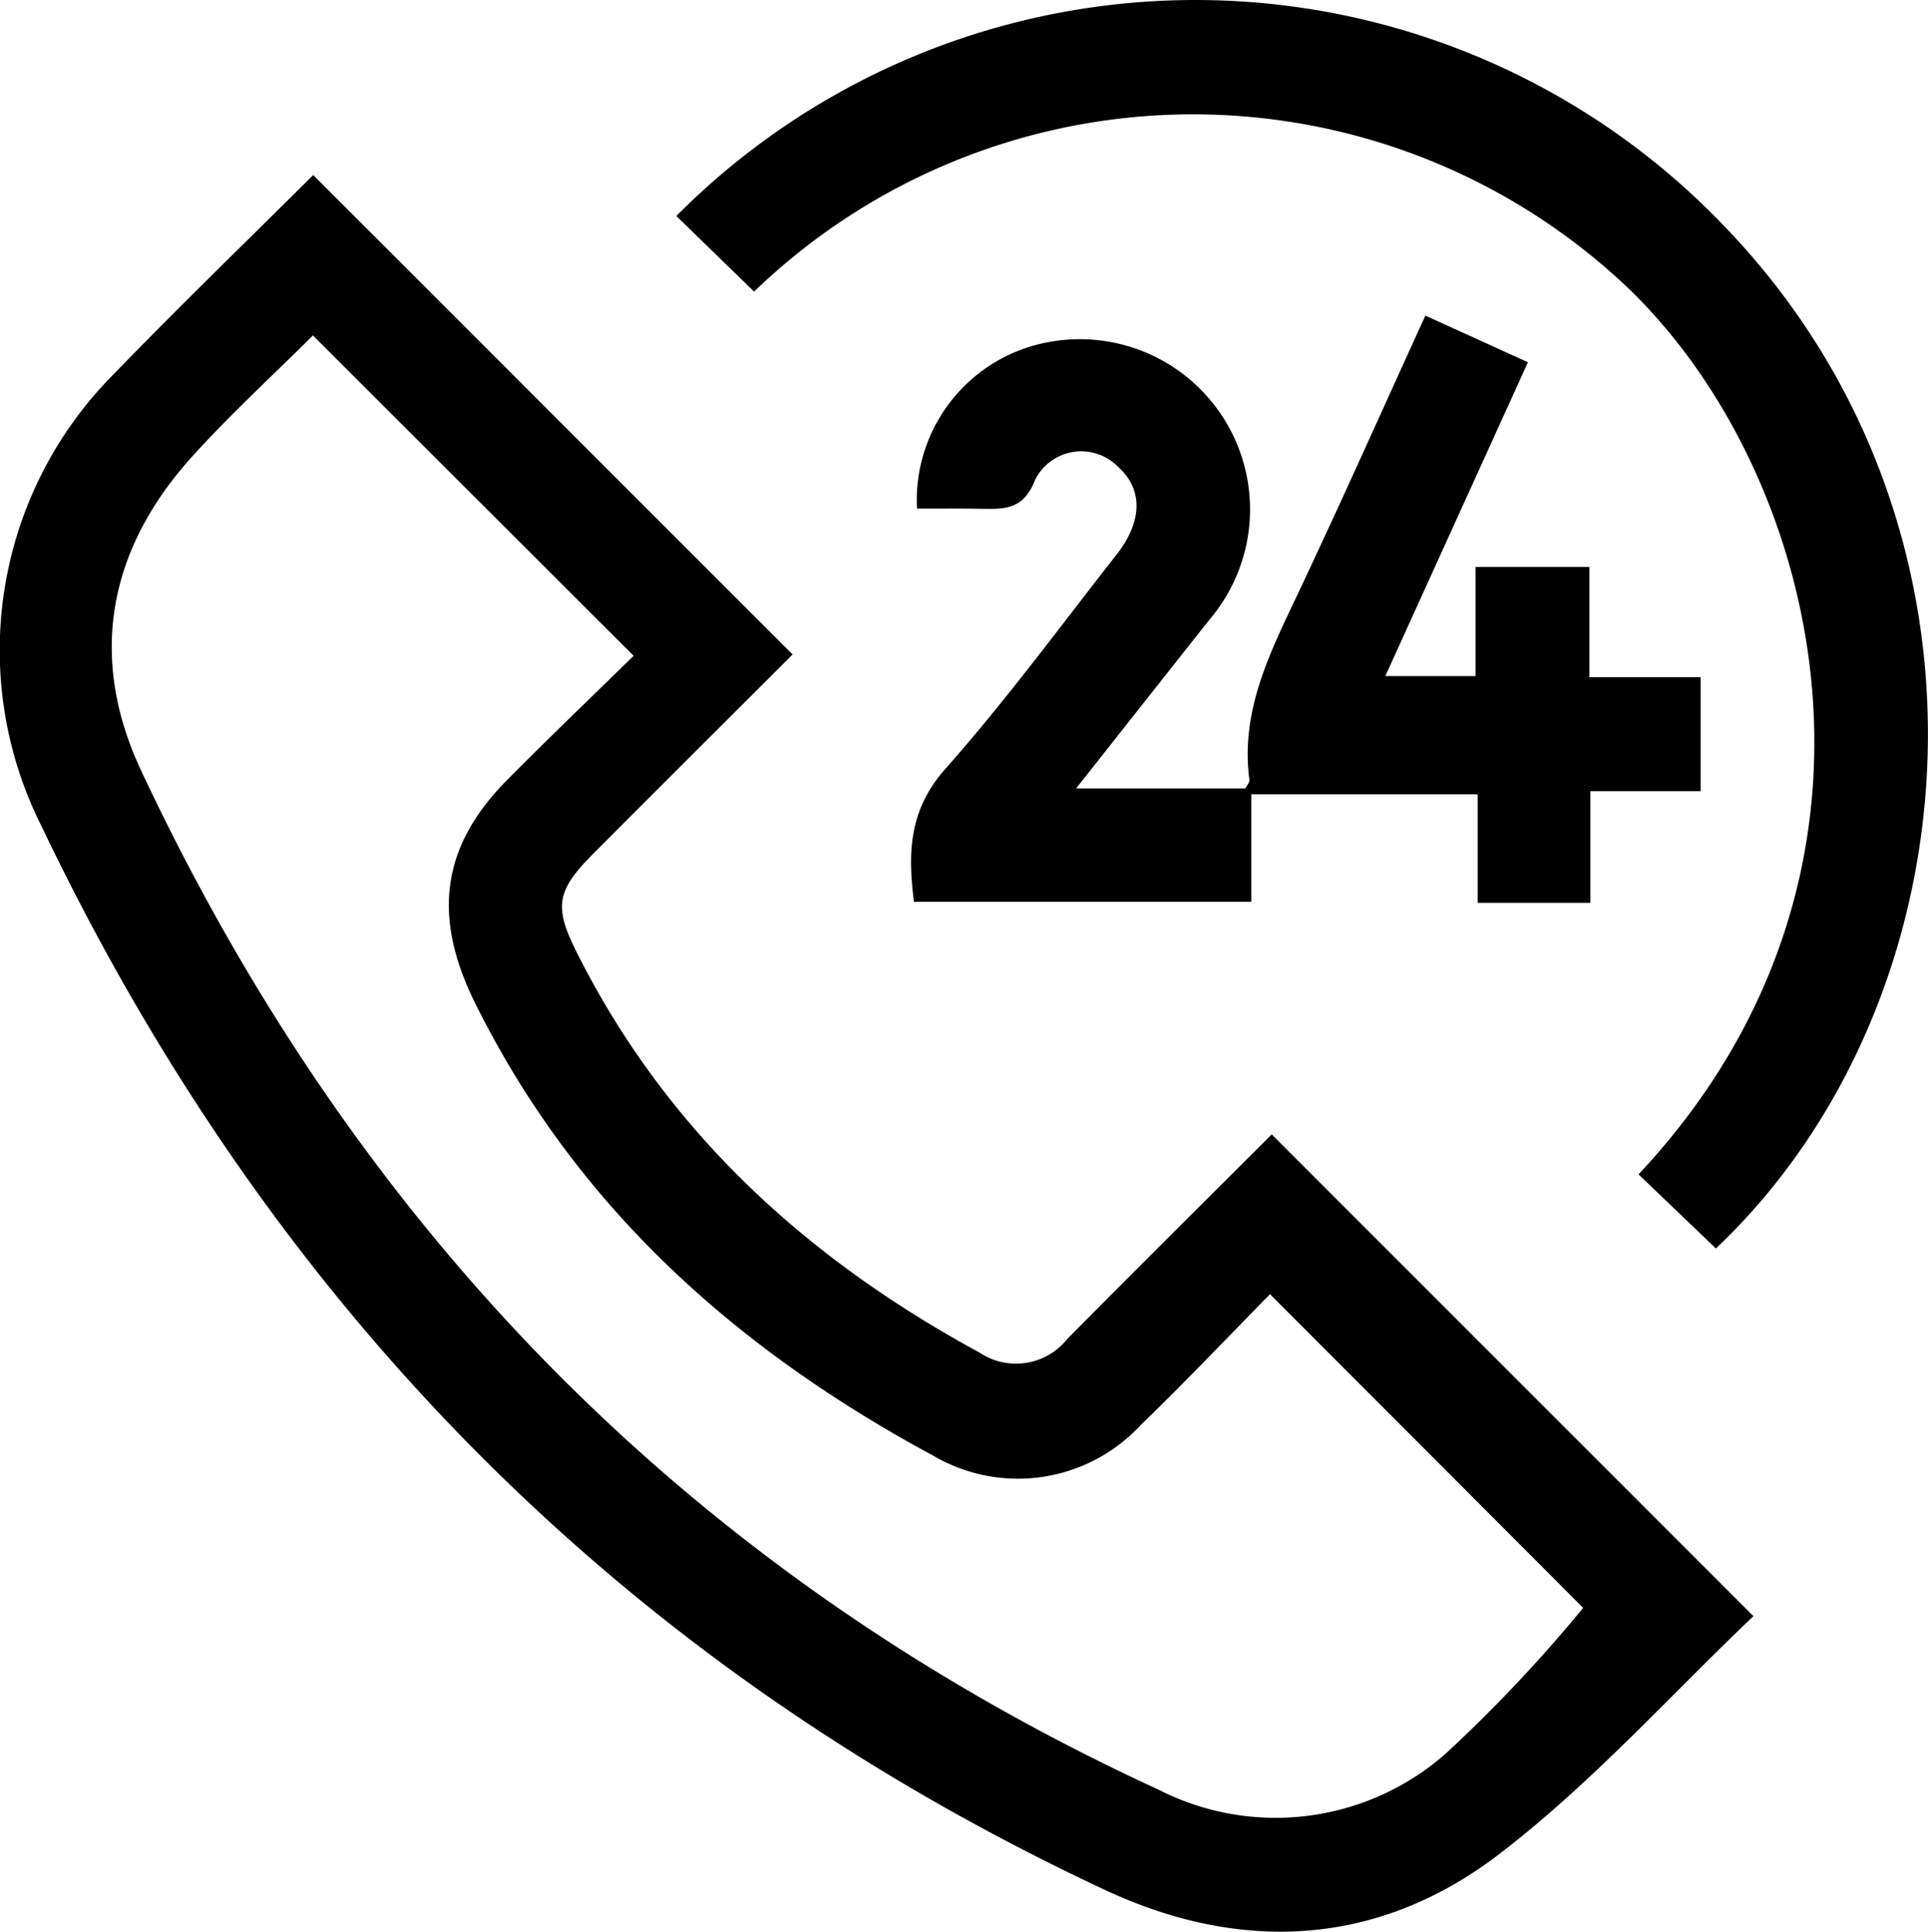
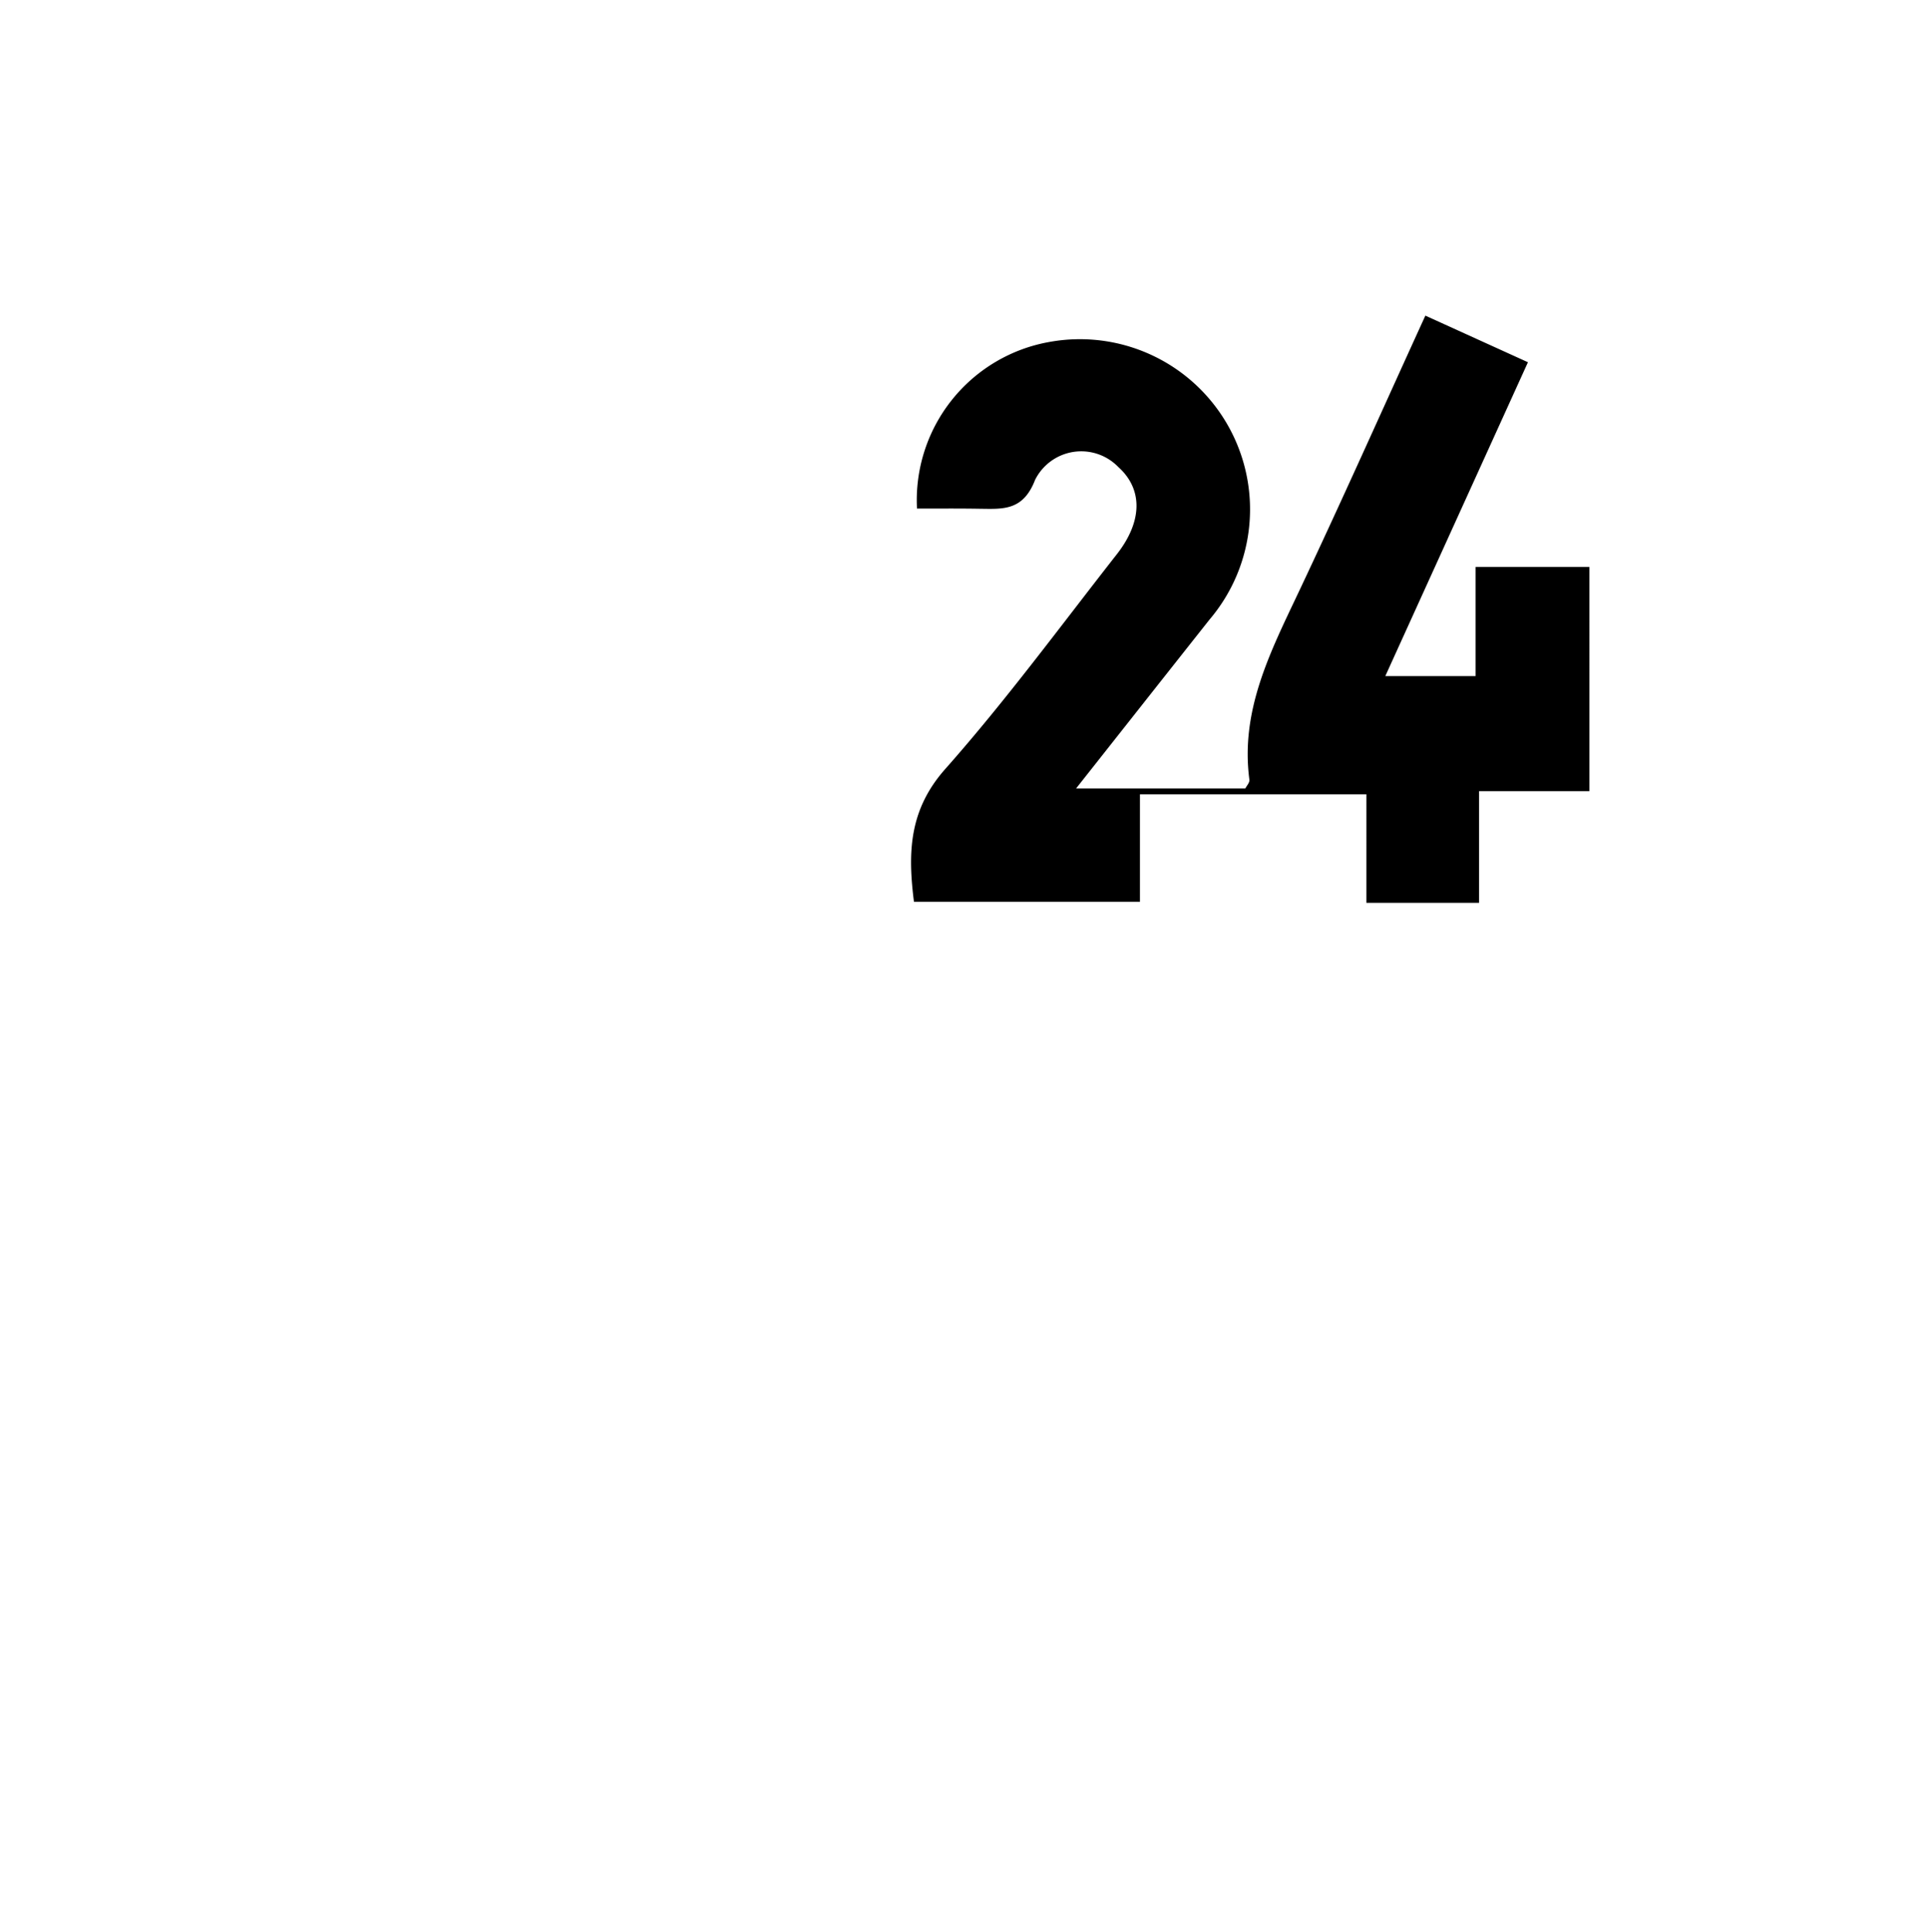
<svg xmlns="http://www.w3.org/2000/svg" width="84.296" height="84.453" viewBox="0 0 84.296 84.453">
  <g id="_24-7-assistance" data-name="24-7-assistance" transform="translate(-162.331 -263.856)">
    <g id="Group_5" data-name="Group 5" transform="translate(162.331 263.856)">
-       <path id="Path_49" data-name="Path 49" d="M187.2,291.24,208.16,312.2c-2.839,2.837-5.787,5.774-8.726,8.721-1.639,1.643-1.695,2.347-.69,4.345,3.917,7.786,10.019,13.344,17.585,17.453a2.872,2.872,0,0,0,3.837-.587c3-3.039,6.035-6.043,8.943-8.948l21.06,21.061c-3.587,3.406-7.052,7.292-11.111,10.4-5.234,4.012-11.224,4.382-17.256,1.561-21.113-9.875-36.465-25.527-46.482-46.5a17.111,17.111,0,0,1,3.174-19.778C181.385,296.941,184.379,294.052,187.2,291.24Zm-.013,7.014c-1.717,1.712-3.584,3.422-5.276,5.29-3.681,4.067-4.557,8.781-2.237,13.729,9.467,20.187,24.177,35.213,44.508,44.568a11.256,11.256,0,0,0,12.515-1.57,64.023,64.023,0,0,0,6.029-6.389l-13.692-13.714c-1.8,1.83-3.684,3.817-5.65,5.717a7.314,7.314,0,0,1-9.065,1.349c-8.61-4.639-15.627-10.884-20.044-19.8-1.847-3.728-1.514-6.806,1.4-9.742,1.853-1.87,3.755-3.689,5.535-5.433Z" transform="translate(-173.506 -283.588)" fill-rule="evenodd" />
-       <path id="Path_50" data-name="Path 50" d="M266.664,280.763l-3.4-3.306a31.988,31.988,0,0,1,45.9.531c12.673,13.23,10.952,33.816-.448,44.607l-3.383-3.238c12.428-13.26,7.926-30.667-.432-38.727A27.628,27.628,0,0,0,266.664,280.763Z" transform="translate(-233.693 -268.014)" fill-rule="evenodd" />
-       <path id="Path_51" data-name="Path 51" d="M294.663,318.329a7.025,7.025,0,0,1,5.795-7.286,7.439,7.439,0,0,1,7,12.132c-1.9,2.4-3.794,4.8-5.84,7.39h7.4c.053-.108.194-.256.178-.383-.4-3,.893-5.54,2.118-8.126,1.893-4,3.693-8.042,5.576-12.163l4.485,2.038-6.236,13.72h3.947v-4.769h4.974V325.7h4.868v4.983h-4.823v4.881h-4.926V330.82h-9.9v4.7H294.53c-.271-2.135-.226-4.007,1.368-5.806,2.653-2.994,5.029-6.234,7.5-9.386,1.139-1.453,1.138-2.858.063-3.82a2.255,2.255,0,0,0-3.635.566c-.529,1.365-1.407,1.273-2.442,1.262C296.472,318.321,295.558,318.329,294.663,318.329Z" transform="translate(-254.57 -296.094)" fill-rule="evenodd" />
+       <path id="Path_51" data-name="Path 51" d="M294.663,318.329a7.025,7.025,0,0,1,5.795-7.286,7.439,7.439,0,0,1,7,12.132c-1.9,2.4-3.794,4.8-5.84,7.39h7.4c.053-.108.194-.256.178-.383-.4-3,.893-5.54,2.118-8.126,1.893-4,3.693-8.042,5.576-12.163l4.485,2.038-6.236,13.72h3.947v-4.769h4.974V325.7v4.983h-4.823v4.881h-4.926V330.82h-9.9v4.7H294.53c-.271-2.135-.226-4.007,1.368-5.806,2.653-2.994,5.029-6.234,7.5-9.386,1.139-1.453,1.138-2.858.063-3.82a2.255,2.255,0,0,0-3.635.566c-.529,1.365-1.407,1.273-2.442,1.262C296.472,318.321,295.558,318.329,294.663,318.329Z" transform="translate(-254.57 -296.094)" fill-rule="evenodd" />
    </g>
  </g>
</svg>